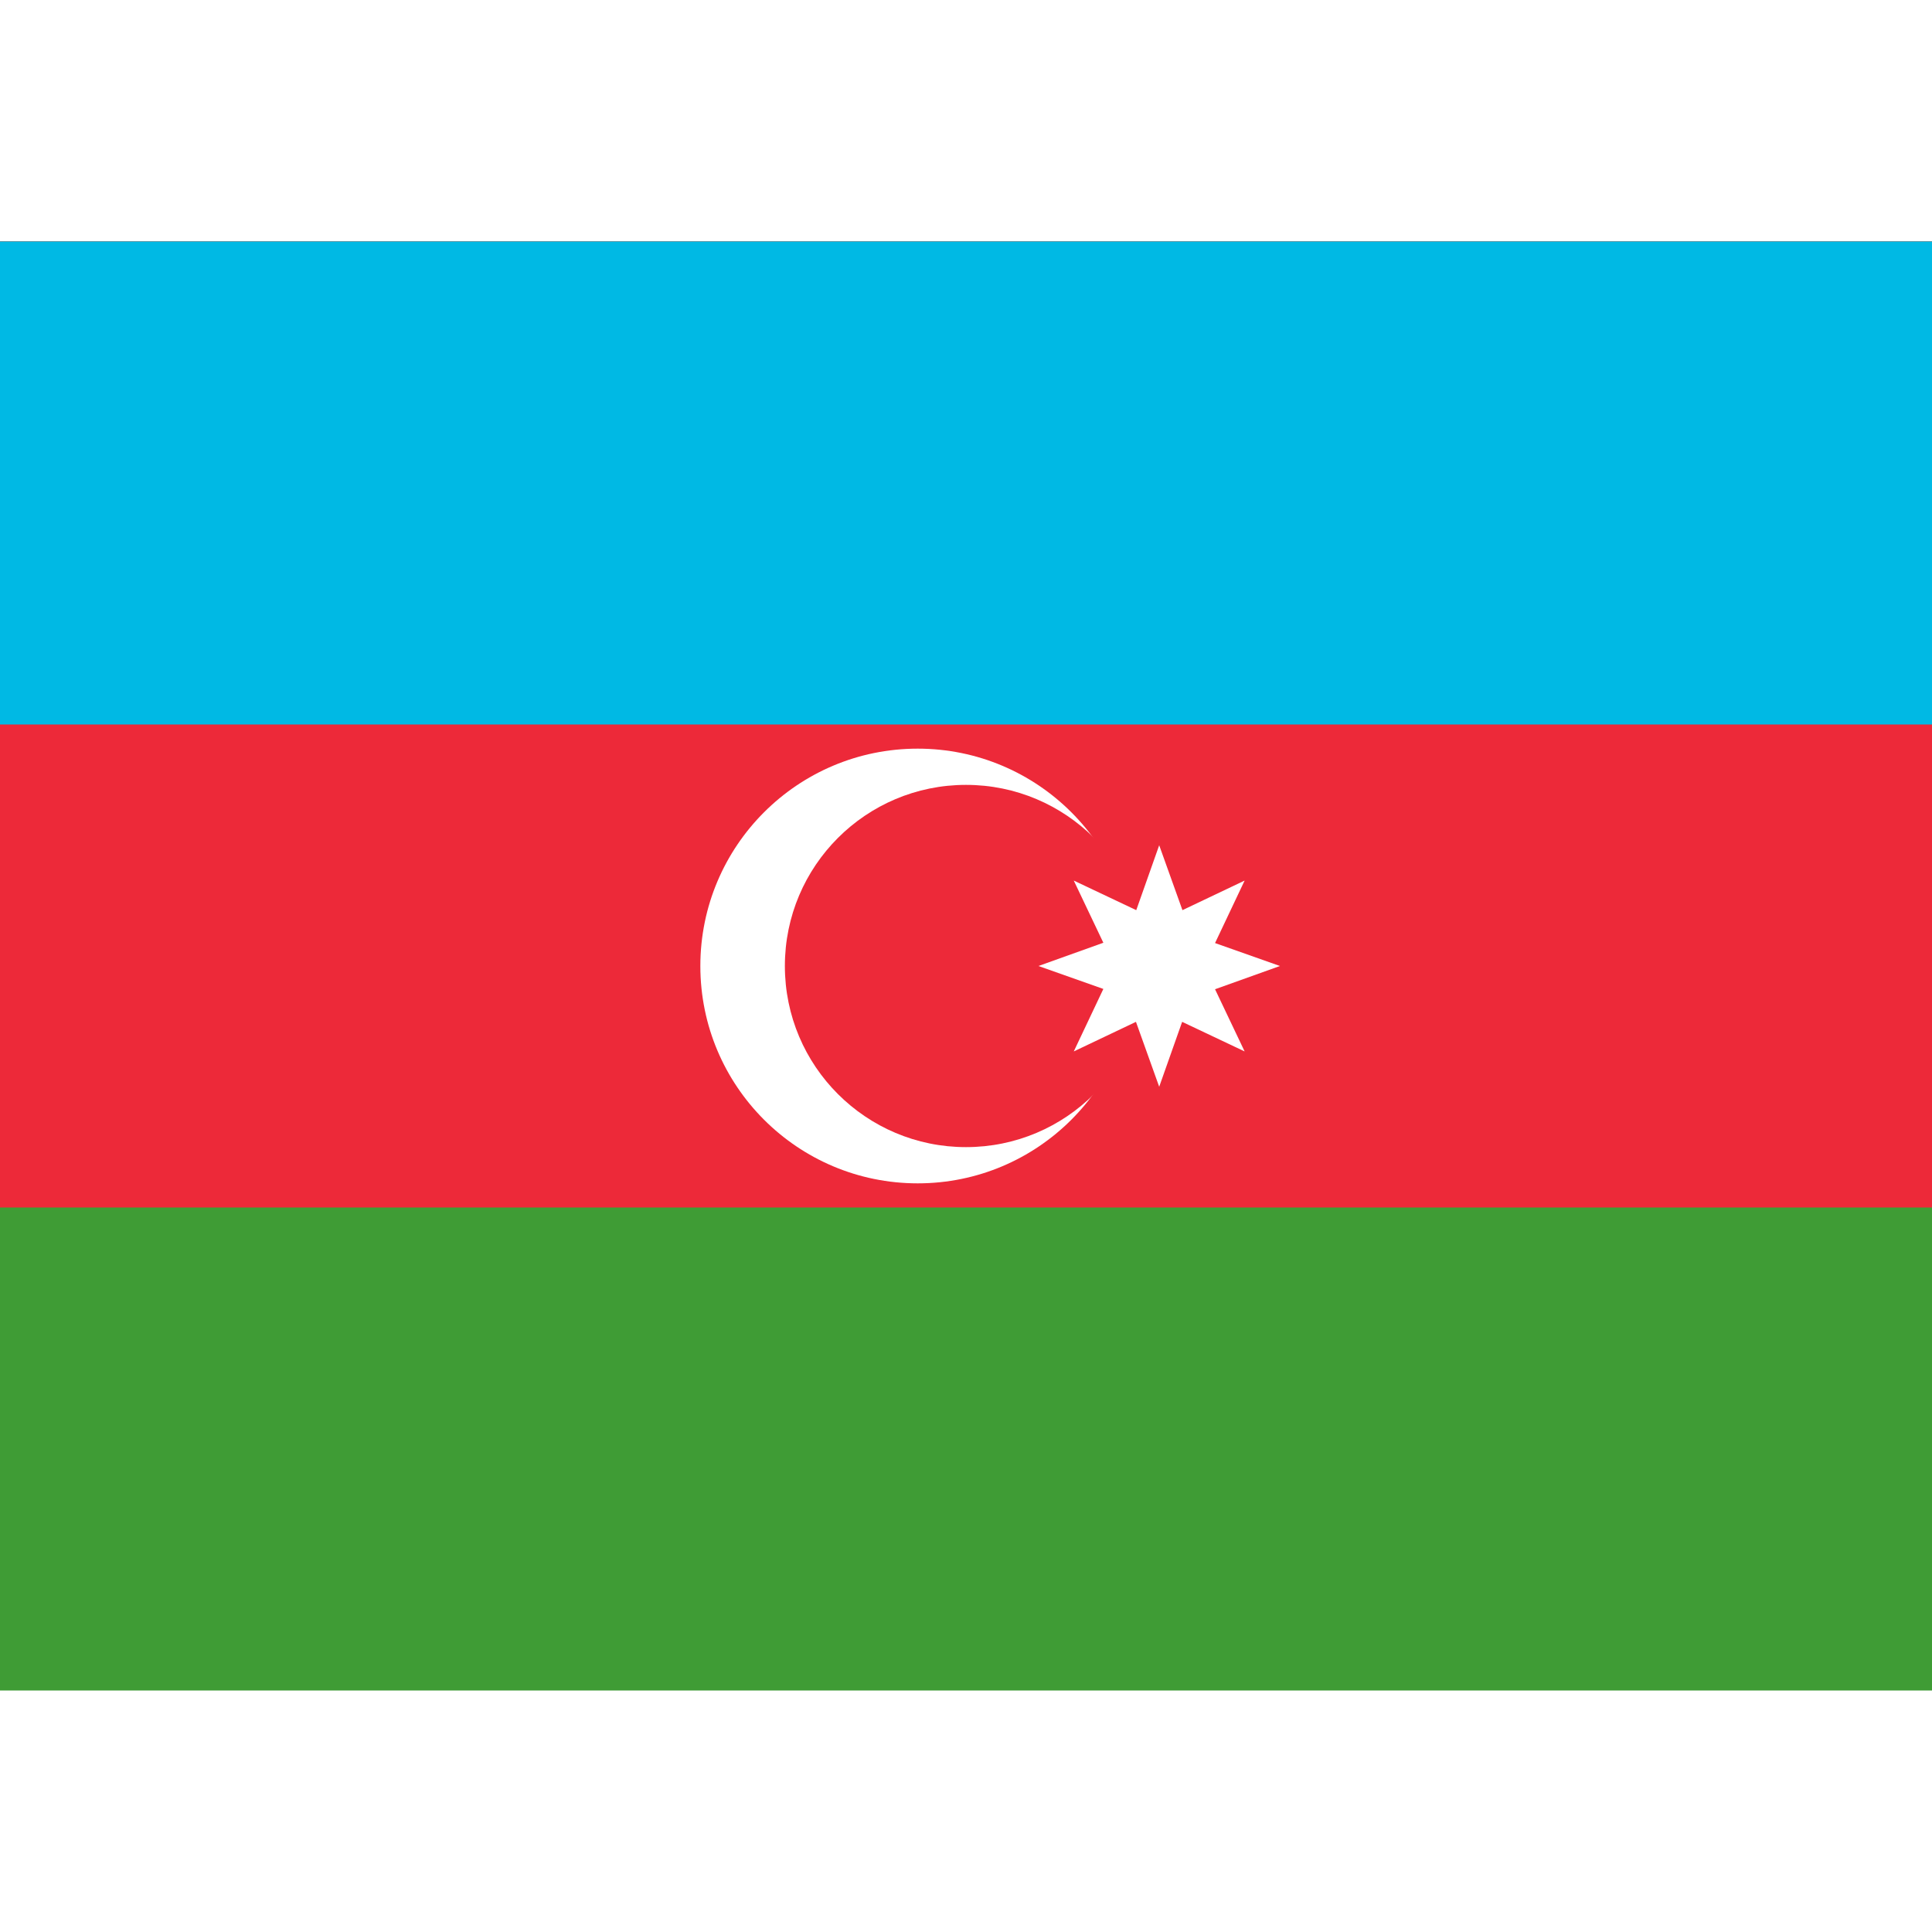
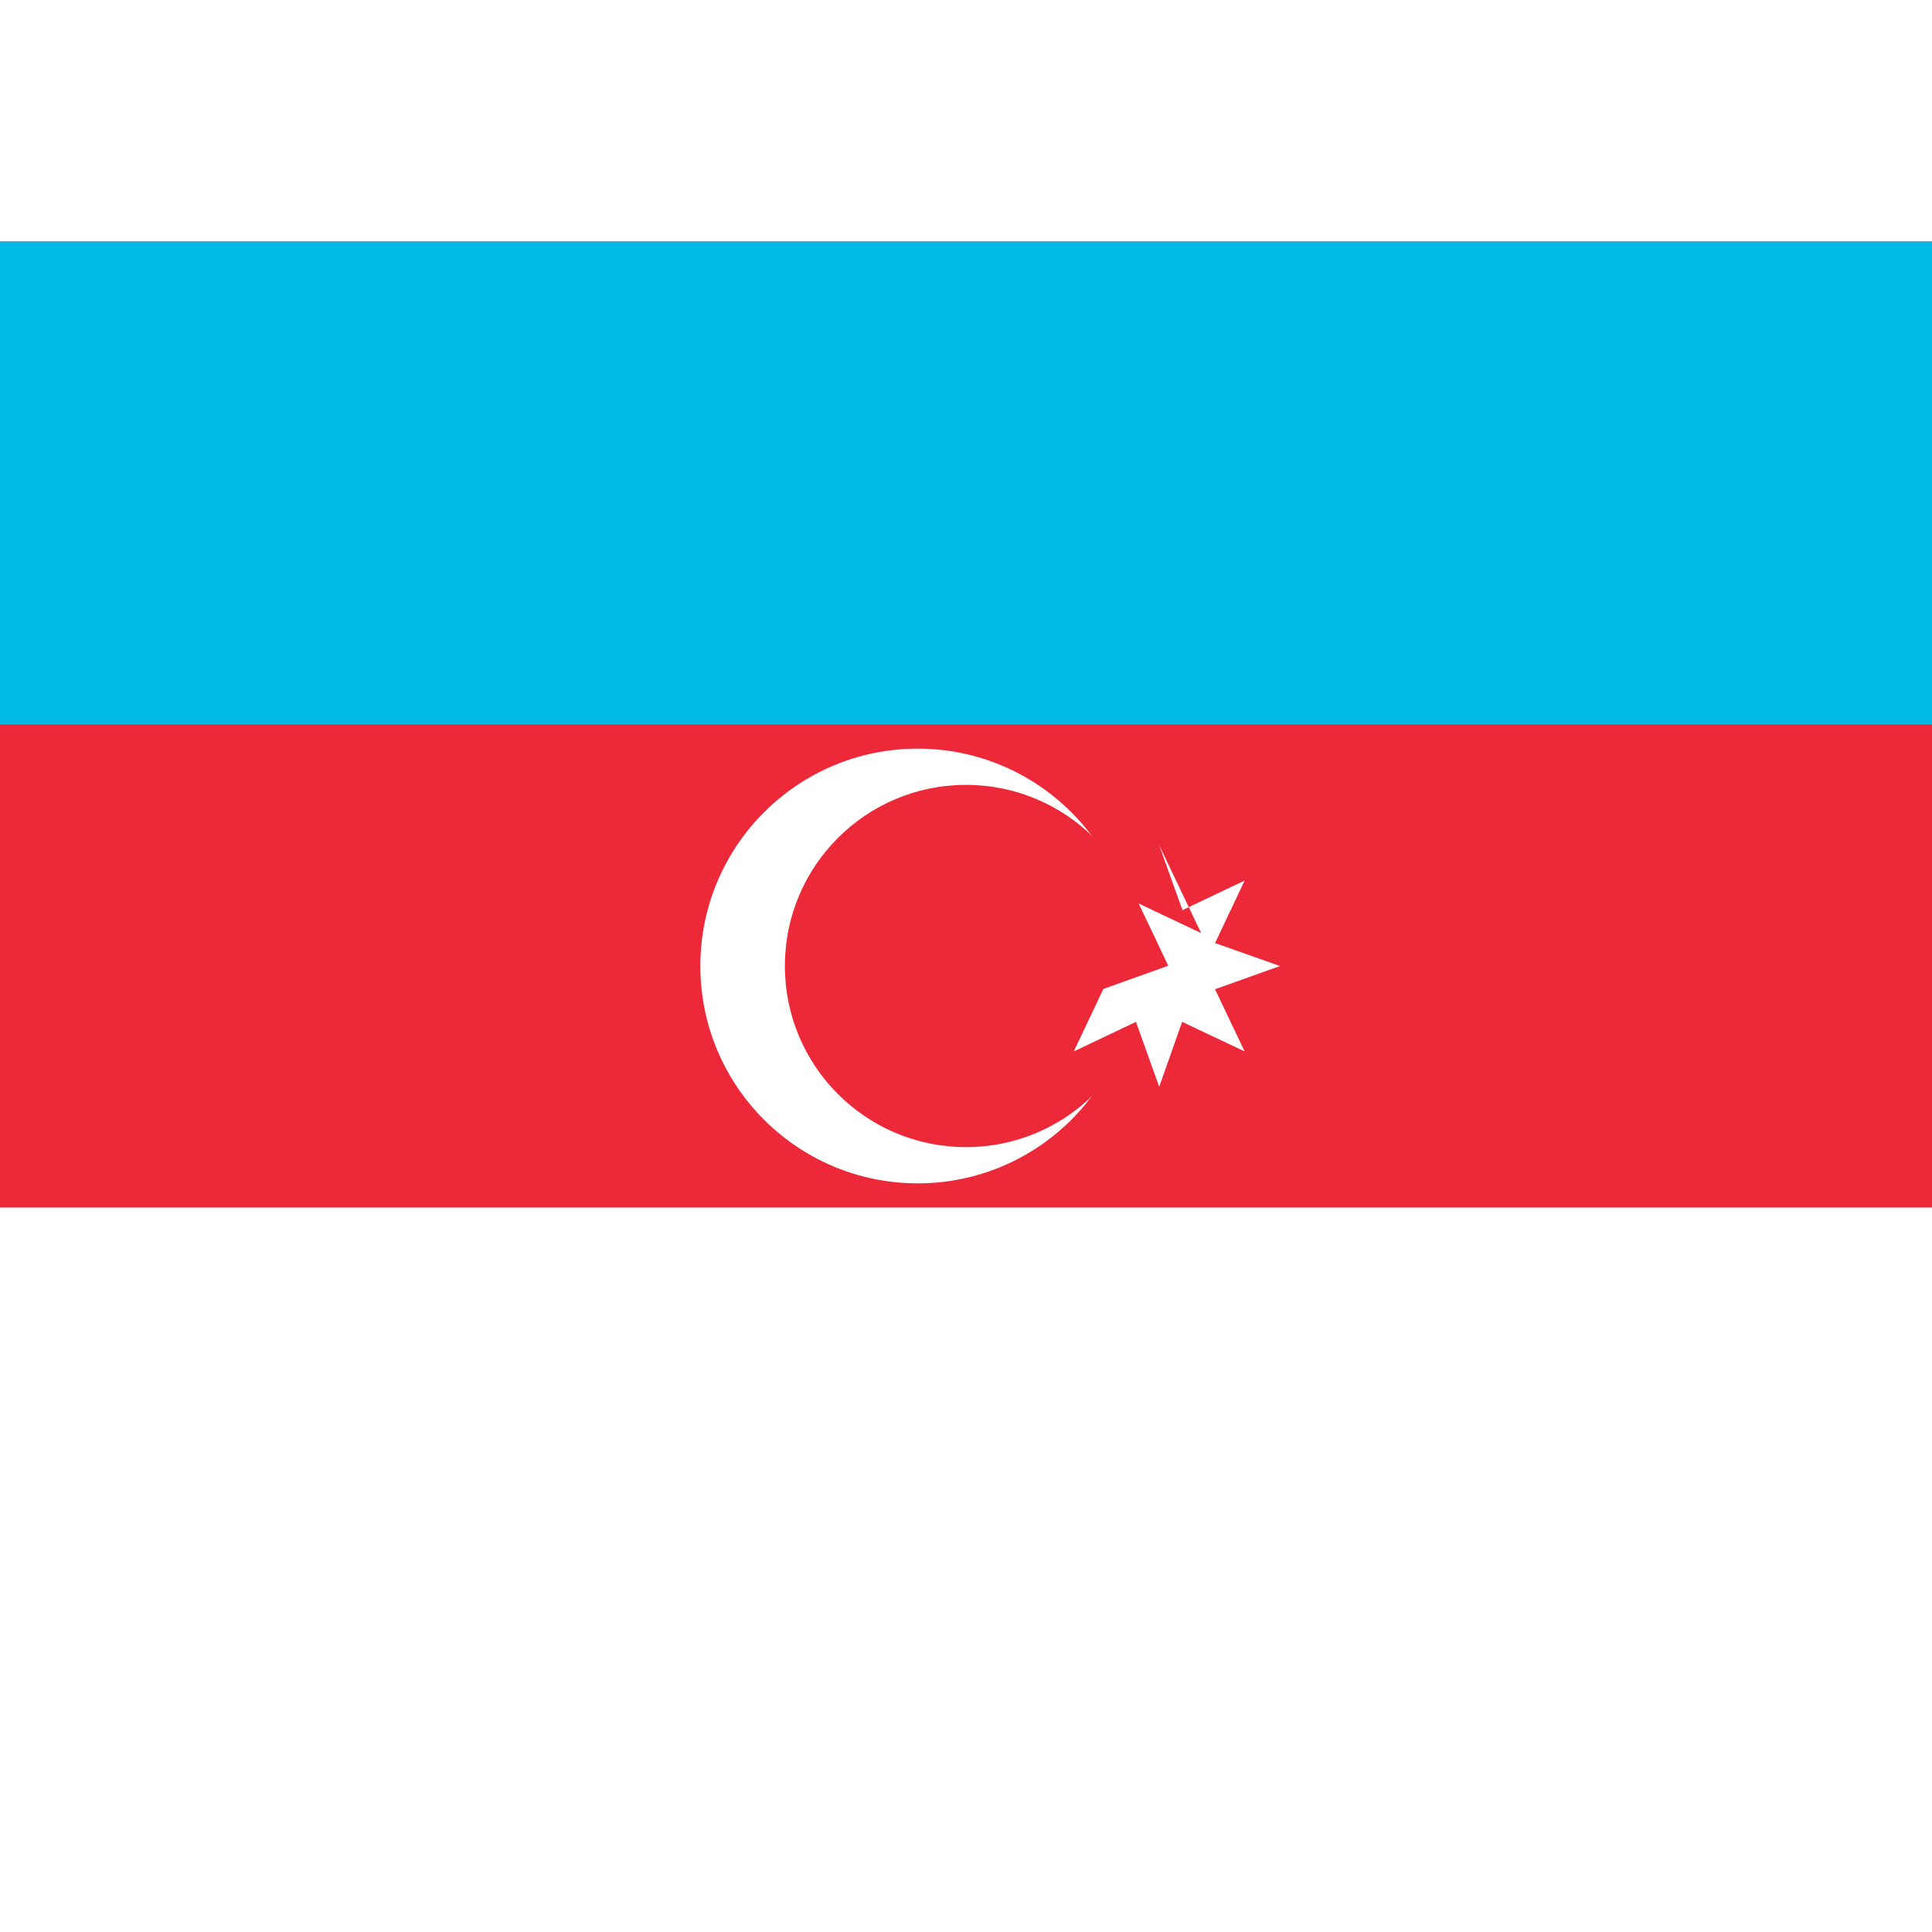
<svg xmlns="http://www.w3.org/2000/svg" viewBox="0 0 640 480" width="20" height="20">
-   <path fill="#3f9c35" d="M0 0h640v480H0z" />
  <path fill="#ed2939" d="M0 0h640v320H0z" />
  <path fill="#00b9e4" d="M0 0h640v160H0z" />
  <circle cx="304" cy="240" r="72" fill="#fff" />
  <circle cx="320" cy="240" r="60" fill="#ed2939" />
-   <path d="M384 200l7.7 21.5 20.6-9.8-9.8 20.7L424 240l-21.5 7.7 9.8 20.6-20.7-9.8L384 280l-7.7-21.5-20.6 9.8 9.8-20.7L344 240l21.5-7.7-9.8-20.6 20.7 9.8L384 200z" fill="#fff" />
+   <path d="M384 200l7.7 21.5 20.6-9.8-9.8 20.7L424 240l-21.5 7.7 9.8 20.6-20.7-9.8L384 280l-7.7-21.5-20.6 9.8 9.8-20.7l21.5-7.7-9.8-20.6 20.7 9.8L384 200z" fill="#fff" />
</svg>